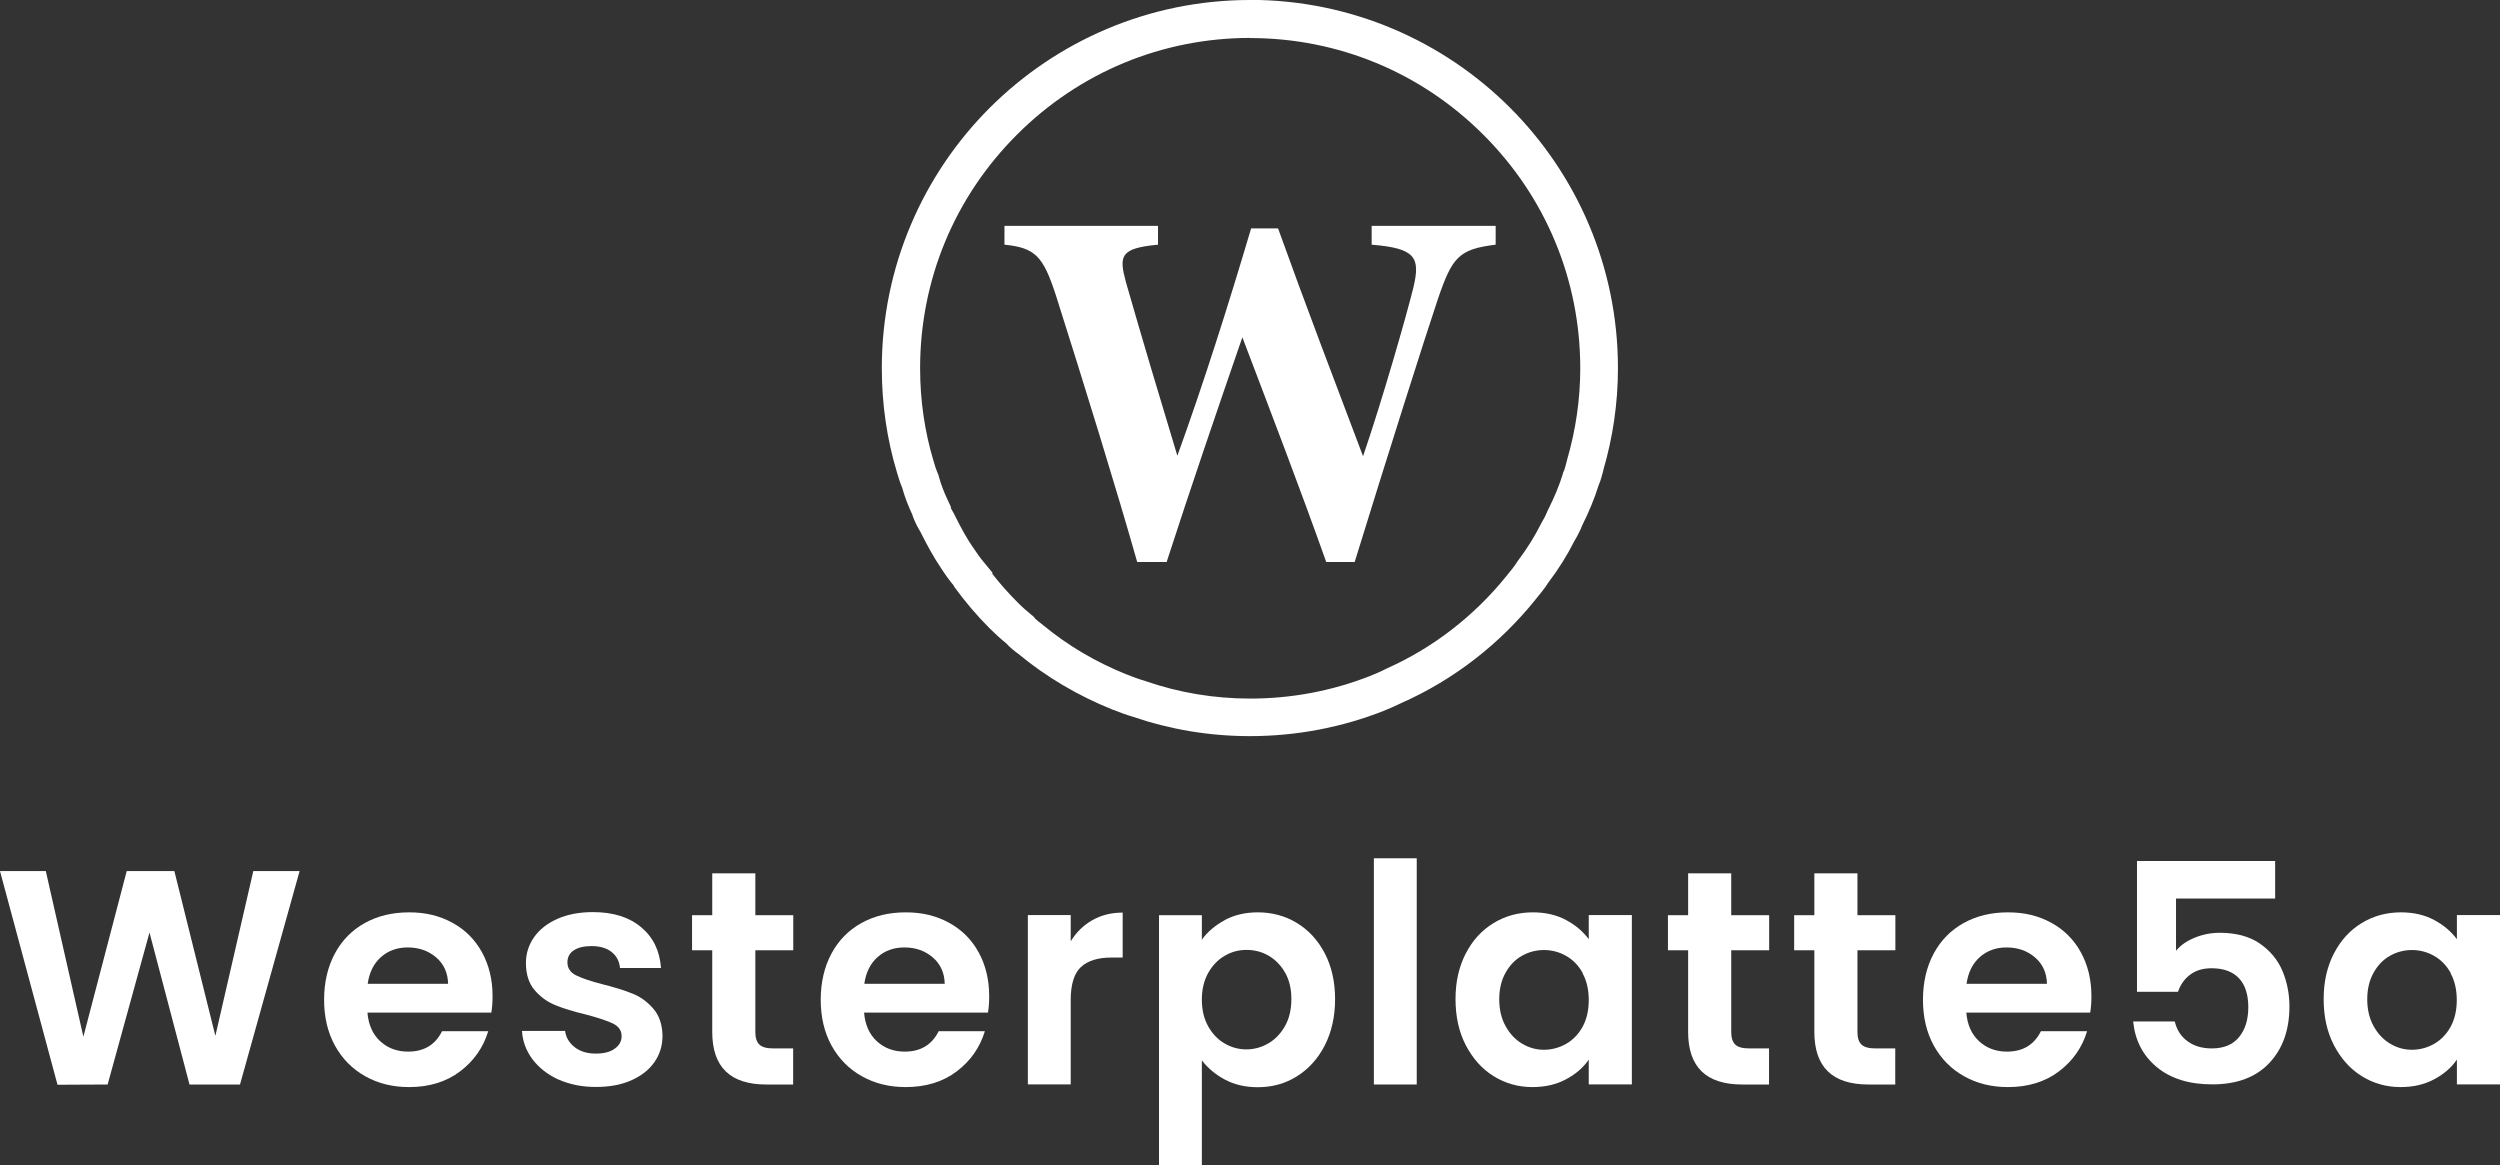
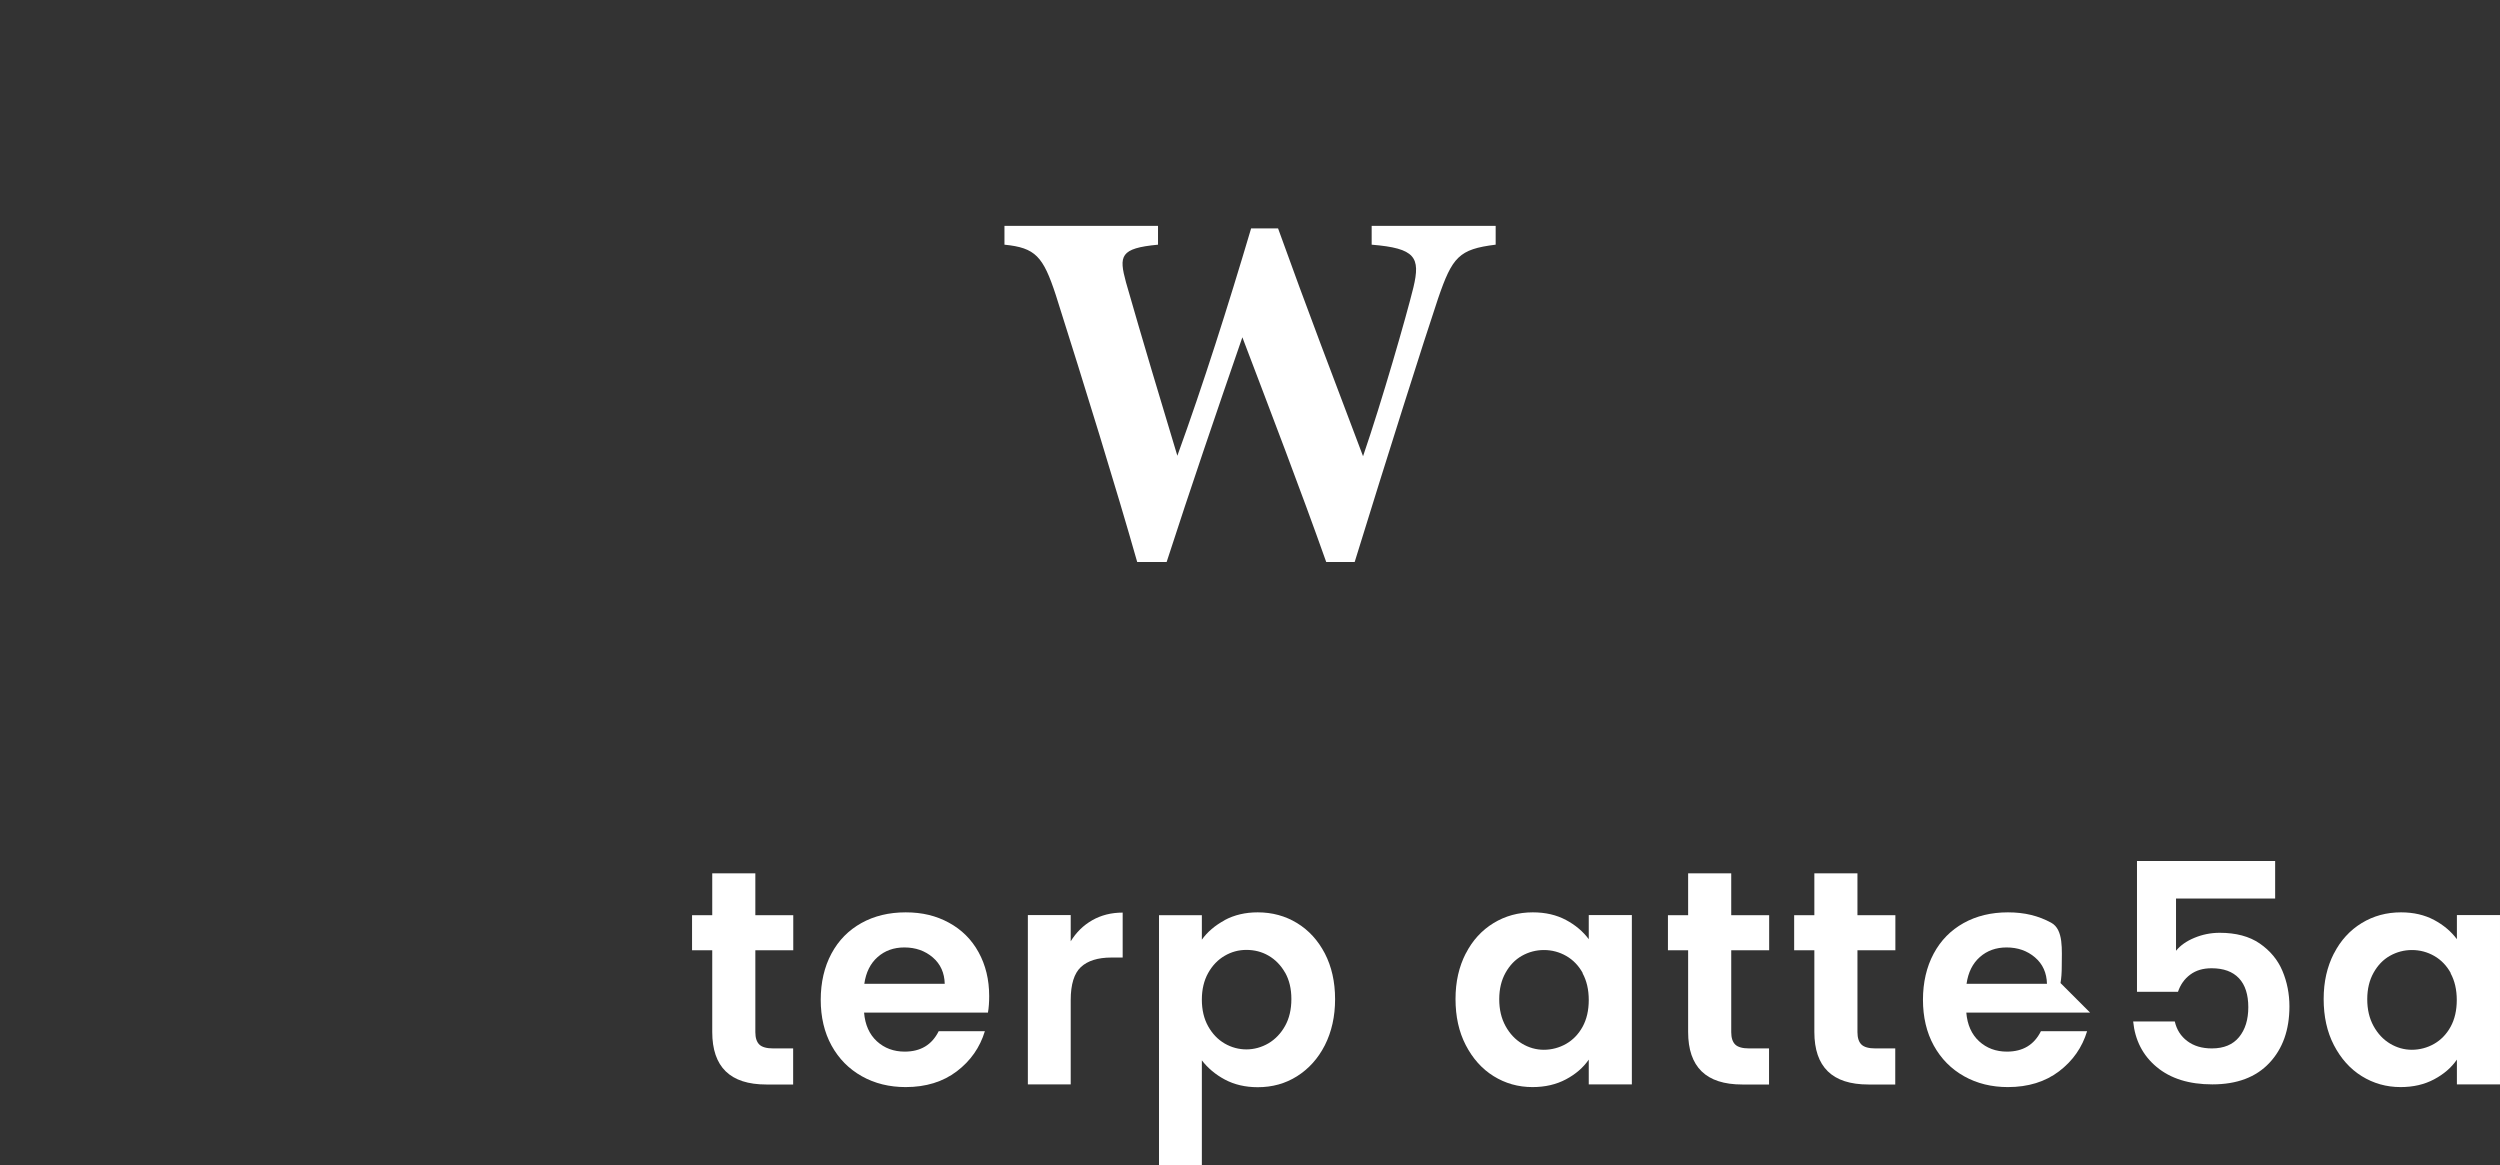
<svg xmlns="http://www.w3.org/2000/svg" id="Warstwa_2" data-name="Warstwa 2" viewBox="0 0 203.02 94.62">
  <rect x="0" y="0" width="203.02" height="94.62" fill="#333333" stroke="none" />
  <defs>
    <style> .cls-1 { fill: #fff; } </style>
  </defs>
  <g id="Warstwa_1-2" data-name="Warstwa 1">
    <g>
      <g>
-         <path class="cls-1" d="M24.33,70.74l-4.84,17.33h-4.1l-3.25-12.34-3.4,12.34-4.07.02L0,70.74h3.72l3.05,13.45,3.52-13.45h3.87l3.33,13.38,3.08-13.38h3.75Z" />
-         <path class="cls-1" d="M39.89,82.23h-10.05c.08.99.43,1.77,1.04,2.33.61.56,1.37.84,2.26.84,1.29,0,2.21-.55,2.76-1.66h3.75c-.4,1.32-1.16,2.41-2.28,3.26s-2.51,1.28-4.15,1.28c-1.32,0-2.51-.29-3.56-.88-1.05-.59-1.87-1.42-2.46-2.49s-.88-2.32-.88-3.72.29-2.67.87-3.75c.58-1.08,1.39-1.9,2.43-2.48,1.04-.58,2.24-.87,3.6-.87s2.48.28,3.51.84c1.03.56,1.84,1.36,2.41,2.4s.86,2.22.86,3.56c0,.5-.03.94-.1,1.34ZM36.39,79.9c-.02-.89-.34-1.61-.97-2.15-.63-.54-1.4-.81-2.31-.81-.86,0-1.58.26-2.17.78-.59.52-.95,1.25-1.08,2.17h6.53Z" />
-         <path class="cls-1" d="M45.37,87.68c-.89-.41-1.6-.96-2.12-1.65-.52-.69-.81-1.46-.86-2.31h3.5c.07.53.33.97.78,1.32.45.35,1.02.52,1.7.52s1.18-.13,1.55-.4c.37-.26.56-.6.56-1.02,0-.45-.23-.78-.68-1.01-.45-.22-1.18-.47-2.17-.73-1.03-.25-1.87-.5-2.52-.77-.65-.26-1.22-.67-1.69-1.22-.47-.55-.71-1.28-.71-2.21,0-.76.22-1.46.66-2.09.44-.63,1.07-1.12,1.89-1.49.82-.36,1.78-.55,2.89-.55,1.64,0,2.95.41,3.92,1.23.98.82,1.51,1.92,1.61,3.31h-3.33c-.05-.55-.28-.98-.68-1.3-.41-.32-.95-.48-1.63-.48-.63,0-1.11.12-1.45.35-.34.23-.51.55-.51.97,0,.46.23.82.69,1.05s1.18.48,2.16.73c.99.25,1.81.5,2.46.77.65.26,1.2.67,1.68,1.23.47.55.72,1.29.73,2.2,0,.79-.22,1.51-.66,2.13-.44.63-1.07,1.12-1.89,1.48-.82.36-1.77.53-2.87.53s-2.13-.2-3.03-.61Z" />
        <path class="cls-1" d="M61.34,77.17v6.65c0,.46.11.8.33,1.01s.6.31,1.13.31h1.61v2.93h-2.18c-2.93,0-4.39-1.42-4.39-4.27v-6.63h-1.64v-2.85h1.64v-3.4h3.5v3.4h3.08v2.85h-3.08Z" />
        <path class="cls-1" d="M80.22,82.23h-10.05c.08.99.43,1.77,1.04,2.33.61.56,1.37.84,2.26.84,1.29,0,2.21-.55,2.76-1.66h3.75c-.4,1.32-1.16,2.41-2.28,3.26s-2.51,1.28-4.15,1.28c-1.32,0-2.51-.29-3.56-.88-1.05-.59-1.87-1.42-2.46-2.49s-.88-2.32-.88-3.72.29-2.67.87-3.75c.58-1.08,1.39-1.9,2.43-2.48,1.04-.58,2.24-.87,3.6-.87s2.48.28,3.51.84c1.03.56,1.84,1.36,2.41,2.4s.86,2.22.86,3.56c0,.5-.03.94-.1,1.34ZM76.72,79.9c-.02-.89-.34-1.61-.97-2.15-.63-.54-1.4-.81-2.31-.81-.86,0-1.58.26-2.17.78-.59.52-.95,1.25-1.08,2.17h6.53Z" />
        <path class="cls-1" d="M88.7,74.73c.72-.41,1.54-.62,2.47-.62v3.65h-.92c-1.09,0-1.92.26-2.47.77-.55.51-.83,1.41-.83,2.68v6.85h-3.48v-13.75h3.48v2.13c.45-.73,1.03-1.3,1.75-1.71Z" />
        <path class="cls-1" d="M99.45,74.72c.79-.42,1.68-.63,2.69-.63,1.17,0,2.24.29,3.19.87.95.58,1.7,1.4,2.26,2.47.55,1.07.83,2.3.83,3.71s-.28,2.65-.83,3.74c-.55,1.08-1.31,1.92-2.26,2.52s-2.01.89-3.19.89c-1.01,0-1.9-.21-2.67-.62-.77-.41-1.39-.94-1.87-1.56v8.51h-3.48v-20.3h3.48v1.99c.45-.63,1.06-1.15,1.85-1.58ZM104.36,78.99c-.34-.6-.79-1.06-1.34-1.38s-1.15-.47-1.8-.47-1.22.16-1.77.48c-.55.32-1,.79-1.34,1.4-.34.61-.51,1.33-.51,2.16s.17,1.55.51,2.16c.34.61.79,1.08,1.34,1.4.55.32,1.15.48,1.77.48s1.24-.17,1.8-.5c.55-.33,1-.8,1.34-1.41.34-.61.51-1.34.51-2.18s-.17-1.54-.51-2.15Z" />
-         <path class="cls-1" d="M115.05,69.7v18.37h-3.48v-18.37h3.48Z" />
        <path class="cls-1" d="M119.03,77.44c.55-1.08,1.31-1.9,2.26-2.48.95-.58,2.01-.87,3.19-.87,1.03,0,1.92.21,2.69.62.77.41,1.39.94,1.85,1.56v-1.96h3.5v13.75h-3.5v-2.01c-.45.65-1.06,1.18-1.85,1.6-.79.42-1.69.63-2.72.63-1.16,0-2.21-.3-3.16-.89s-1.7-1.44-2.26-2.52c-.56-1.08-.83-2.33-.83-3.74s.28-2.62.83-3.7ZM128.53,79.02c-.33-.6-.78-1.07-1.34-1.39s-1.17-.48-1.81-.48-1.24.16-1.79.47-.99.77-1.33,1.38-.51,1.32-.51,2.15.17,1.55.51,2.17c.34.62.79,1.1,1.34,1.43.55.33,1.15.5,1.77.5s1.25-.16,1.81-.48c.56-.32,1.01-.79,1.34-1.39.33-.6.5-1.33.5-2.17s-.17-1.57-.5-2.17Z" />
        <path class="cls-1" d="M140.59,77.17v6.65c0,.46.11.8.33,1.01s.6.31,1.13.31h1.61v2.93h-2.18c-2.93,0-4.39-1.42-4.39-4.27v-6.63h-1.64v-2.85h1.64v-3.4h3.5v3.4h3.08v2.85h-3.08Z" />
        <path class="cls-1" d="M150.84,77.17v6.65c0,.46.11.8.33,1.01s.6.31,1.13.31h1.61v2.93h-2.18c-2.93,0-4.39-1.42-4.39-4.27v-6.63h-1.64v-2.85h1.64v-3.4h3.5v3.4h3.08v2.85h-3.08Z" />
-         <path class="cls-1" d="M169.73,82.23h-10.05c.08.99.43,1.77,1.04,2.33.61.56,1.37.84,2.26.84,1.29,0,2.21-.55,2.76-1.66h3.75c-.4,1.32-1.16,2.41-2.28,3.26s-2.51,1.28-4.15,1.28c-1.32,0-2.51-.29-3.56-.88-1.05-.59-1.87-1.42-2.46-2.49s-.88-2.32-.88-3.72.29-2.67.87-3.75c.58-1.08,1.39-1.9,2.43-2.48,1.04-.58,2.24-.87,3.6-.87s2.48.28,3.51.84c1.03.56,1.84,1.36,2.41,2.4s.86,2.22.86,3.56c0,.5-.03.94-.1,1.34ZM166.23,79.9c-.02-.89-.34-1.61-.97-2.15-.63-.54-1.4-.81-2.31-.81-.86,0-1.58.26-2.17.78-.59.52-.95,1.25-1.08,2.17h6.53Z" />
+         <path class="cls-1" d="M169.73,82.23h-10.05c.08.99.43,1.77,1.04,2.33.61.56,1.37.84,2.26.84,1.29,0,2.21-.55,2.76-1.66h3.75c-.4,1.32-1.16,2.41-2.28,3.26s-2.51,1.28-4.15,1.28c-1.32,0-2.51-.29-3.56-.88-1.05-.59-1.87-1.42-2.46-2.49s-.88-2.32-.88-3.72.29-2.67.87-3.75c.58-1.08,1.39-1.9,2.43-2.48,1.04-.58,2.24-.87,3.6-.87s2.48.28,3.51.84s.86,2.22.86,3.56c0,.5-.03.94-.1,1.34ZM166.23,79.9c-.02-.89-.34-1.61-.97-2.15-.63-.54-1.4-.81-2.31-.81-.86,0-1.58.26-2.17.78-.59.52-.95,1.25-1.08,2.17h6.53Z" />
        <path class="cls-1" d="M184.75,72.97h-8.04v4.24c.35-.43.84-.78,1.49-1.05.65-.27,1.33-.41,2.06-.41,1.32,0,2.41.29,3.25.87.84.58,1.46,1.32,1.84,2.22.38.9.57,1.87.57,2.89,0,1.9-.54,3.43-1.63,4.59s-2.63,1.74-4.63,1.74c-1.89,0-3.39-.47-4.52-1.41-1.13-.94-1.76-2.18-1.91-3.7h3.38c.15.66.48,1.19,1.01,1.59s1.19.6,2,.6c.98,0,1.71-.31,2.21-.92.5-.61.75-1.42.75-2.43s-.25-1.81-.76-2.35c-.51-.54-1.25-.81-2.22-.81-.7,0-1.27.17-1.74.52s-.79.81-.99,1.39h-3.33v-10.62h11.22v3.05Z" />
        <path class="cls-1" d="M189.53,77.44c.55-1.08,1.31-1.9,2.26-2.48.95-.58,2.01-.87,3.19-.87,1.03,0,1.92.21,2.69.62.77.41,1.39.94,1.85,1.56v-1.96h3.5v13.75h-3.5v-2.01c-.45.65-1.06,1.18-1.85,1.6-.79.42-1.69.63-2.72.63-1.16,0-2.21-.3-3.16-.89s-1.7-1.44-2.26-2.52c-.56-1.08-.83-2.33-.83-3.74s.28-2.62.83-3.7ZM199.02,79.02c-.33-.6-.78-1.07-1.34-1.39s-1.17-.48-1.81-.48-1.24.16-1.79.47-.99.77-1.33,1.38-.51,1.32-.51,2.15.17,1.55.51,2.17c.34.62.79,1.1,1.34,1.43.55.33,1.15.5,1.77.5s1.25-.16,1.81-.48c.56-.32,1.01-.79,1.34-1.39.33-.6.5-1.33.5-2.17s-.17-1.57-.5-2.17Z" />
      </g>
-       <path class="cls-1" d="M101.51,3.09c7.16,0,13.89,2.79,18.96,7.86,5.07,5.07,7.86,11.8,7.86,18.96,0,2.49-.36,4.99-1.07,7.43l-.12.47h0c-.04.16-.09.31-.11.37l-.08.17-.05.18c-.27.87-.65,1.8-1.13,2.76l-.06.11-.05.12c-.11.28-.25.56-.42.84l-.06.1-.05.1c-.5,1-1.12,1.99-1.82,2.92l-.08.11-.07.11c-.19.3-.49.67-.85,1.11-2.62,3.24-5.96,5.81-9.66,7.46l-.06.03-.06.03c-.43.22-.91.42-1.28.57-3.09,1.21-6.36,1.83-9.72,1.83-2.91,0-5.76-.47-8.48-1.41l-.07-.03-.08-.02c-.45-.13-.9-.3-1.41-.5-2.5-1-4.78-2.35-6.79-4.01l-.06-.05-.06-.05c-.21-.15-.42-.32-.5-.41l-.17-.2-.2-.16c-.38-.31-.77-.66-1.13-1.03-.71-.71-1.36-1.45-1.99-2.25v-.11l-.7-.85c-.31-.37-.58-.75-.81-1.11l-.03-.04-.03-.04c-.47-.68-.93-1.49-1.49-2.62l-.05-.11-.06-.1c-.07-.12-.14-.24-.2-.36v-.11l-.29-.62c-.29-.61-.51-1.21-.67-1.77l-.06-.22-.09-.21c-.09-.2-.19-.53-.29-.87-.73-2.42-1.1-4.96-1.1-7.57,0-7.16,2.79-13.89,7.86-18.96,5.07-5.07,11.8-7.86,18.95-7.86M101.51,0c-8.25,0-15.73,3.36-21.14,8.76-5.4,5.4-8.76,12.89-8.76,21.14,0,2.93.42,5.78,1.23,8.46.13.43.25.85.42,1.23.21.77.51,1.53.85,2.25v.04c.17.47.38.89.64,1.32.51,1.02,1.06,2.04,1.7,2.98.3.47.64.94,1.02,1.4v.04c.89,1.23,1.83,2.34,2.89,3.4.43.43.89.85,1.36,1.23.3.34.64.6.98.85,2.25,1.87,4.85,3.4,7.61,4.51.55.21,1.11.43,1.7.6,2.98,1.02,6.17,1.57,9.48,1.57,3.83,0,7.49-.72,10.85-2.04.51-.21,1.02-.43,1.53-.68,4.21-1.87,7.91-4.76,10.8-8.34.38-.47.77-.93,1.06-1.4.81-1.06,1.53-2.21,2.13-3.4.26-.43.47-.85.64-1.28.51-1.02.98-2.13,1.32-3.23.17-.38.26-.77.38-1.19v-.04c.77-2.64,1.19-5.4,1.19-8.29,0-8.25-3.36-15.74-8.76-21.14-5.4-5.4-12.89-8.76-21.14-8.76h0Z" />
      <path class="cls-1" d="M121.45,19.87c-2.97.37-3.51.99-4.67,4.38-1.07,3.18-4.17,12.96-6.77,21.39h-2.31c-2.11-5.95-4.46-12.06-6.81-18.25-2.15,6.23-4.21,12.26-6.15,18.25h-2.39c-1.65-5.82-4.29-14.37-6.61-21.68-1.03-3.14-1.65-3.84-4.17-4.09v-1.53h12.47v1.53c-3.1.29-3.18.91-2.6,3.06,1.36,4.75,2.81,9.58,4.17,14.08,2.11-5.82,4.09-12.06,5.99-18.46h2.19c2.27,6.32,4.62,12.47,6.9,18.5,1.53-4.46,3.51-11.35,4.09-13.71.58-2.44.17-3.18-3.39-3.47v-1.53h10.07v1.53Z" />
    </g>
  </g>
</svg>